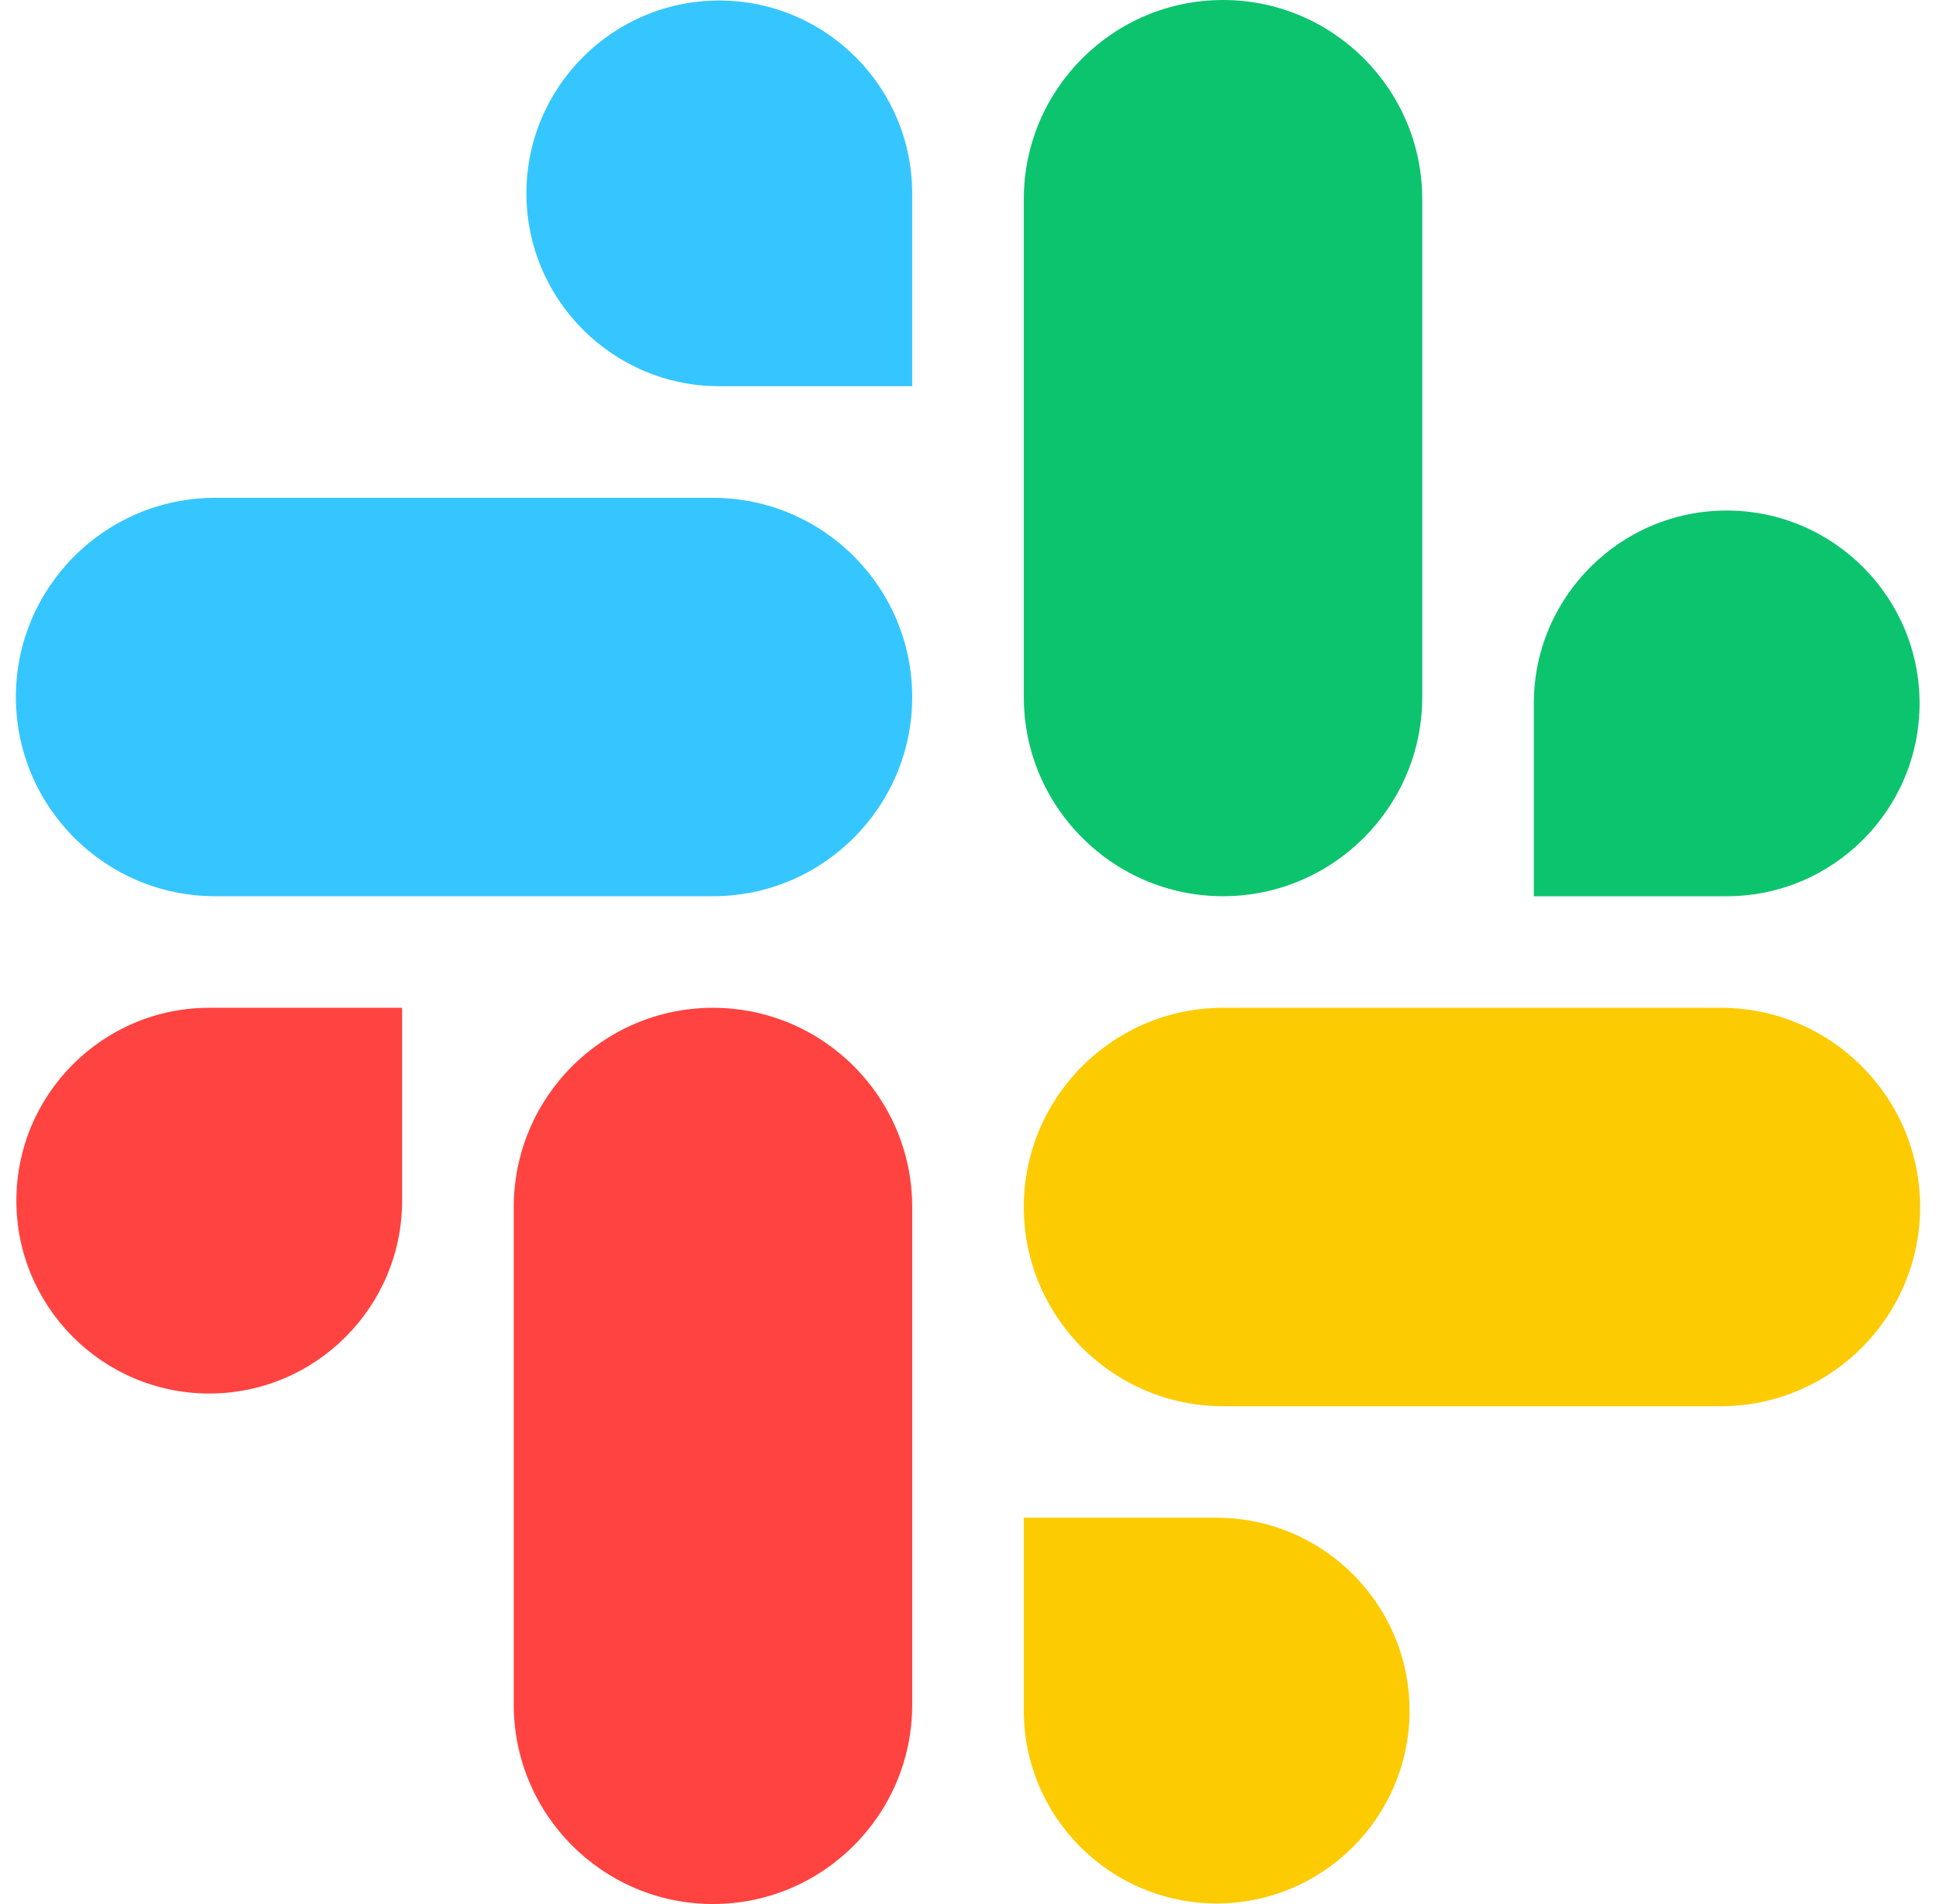
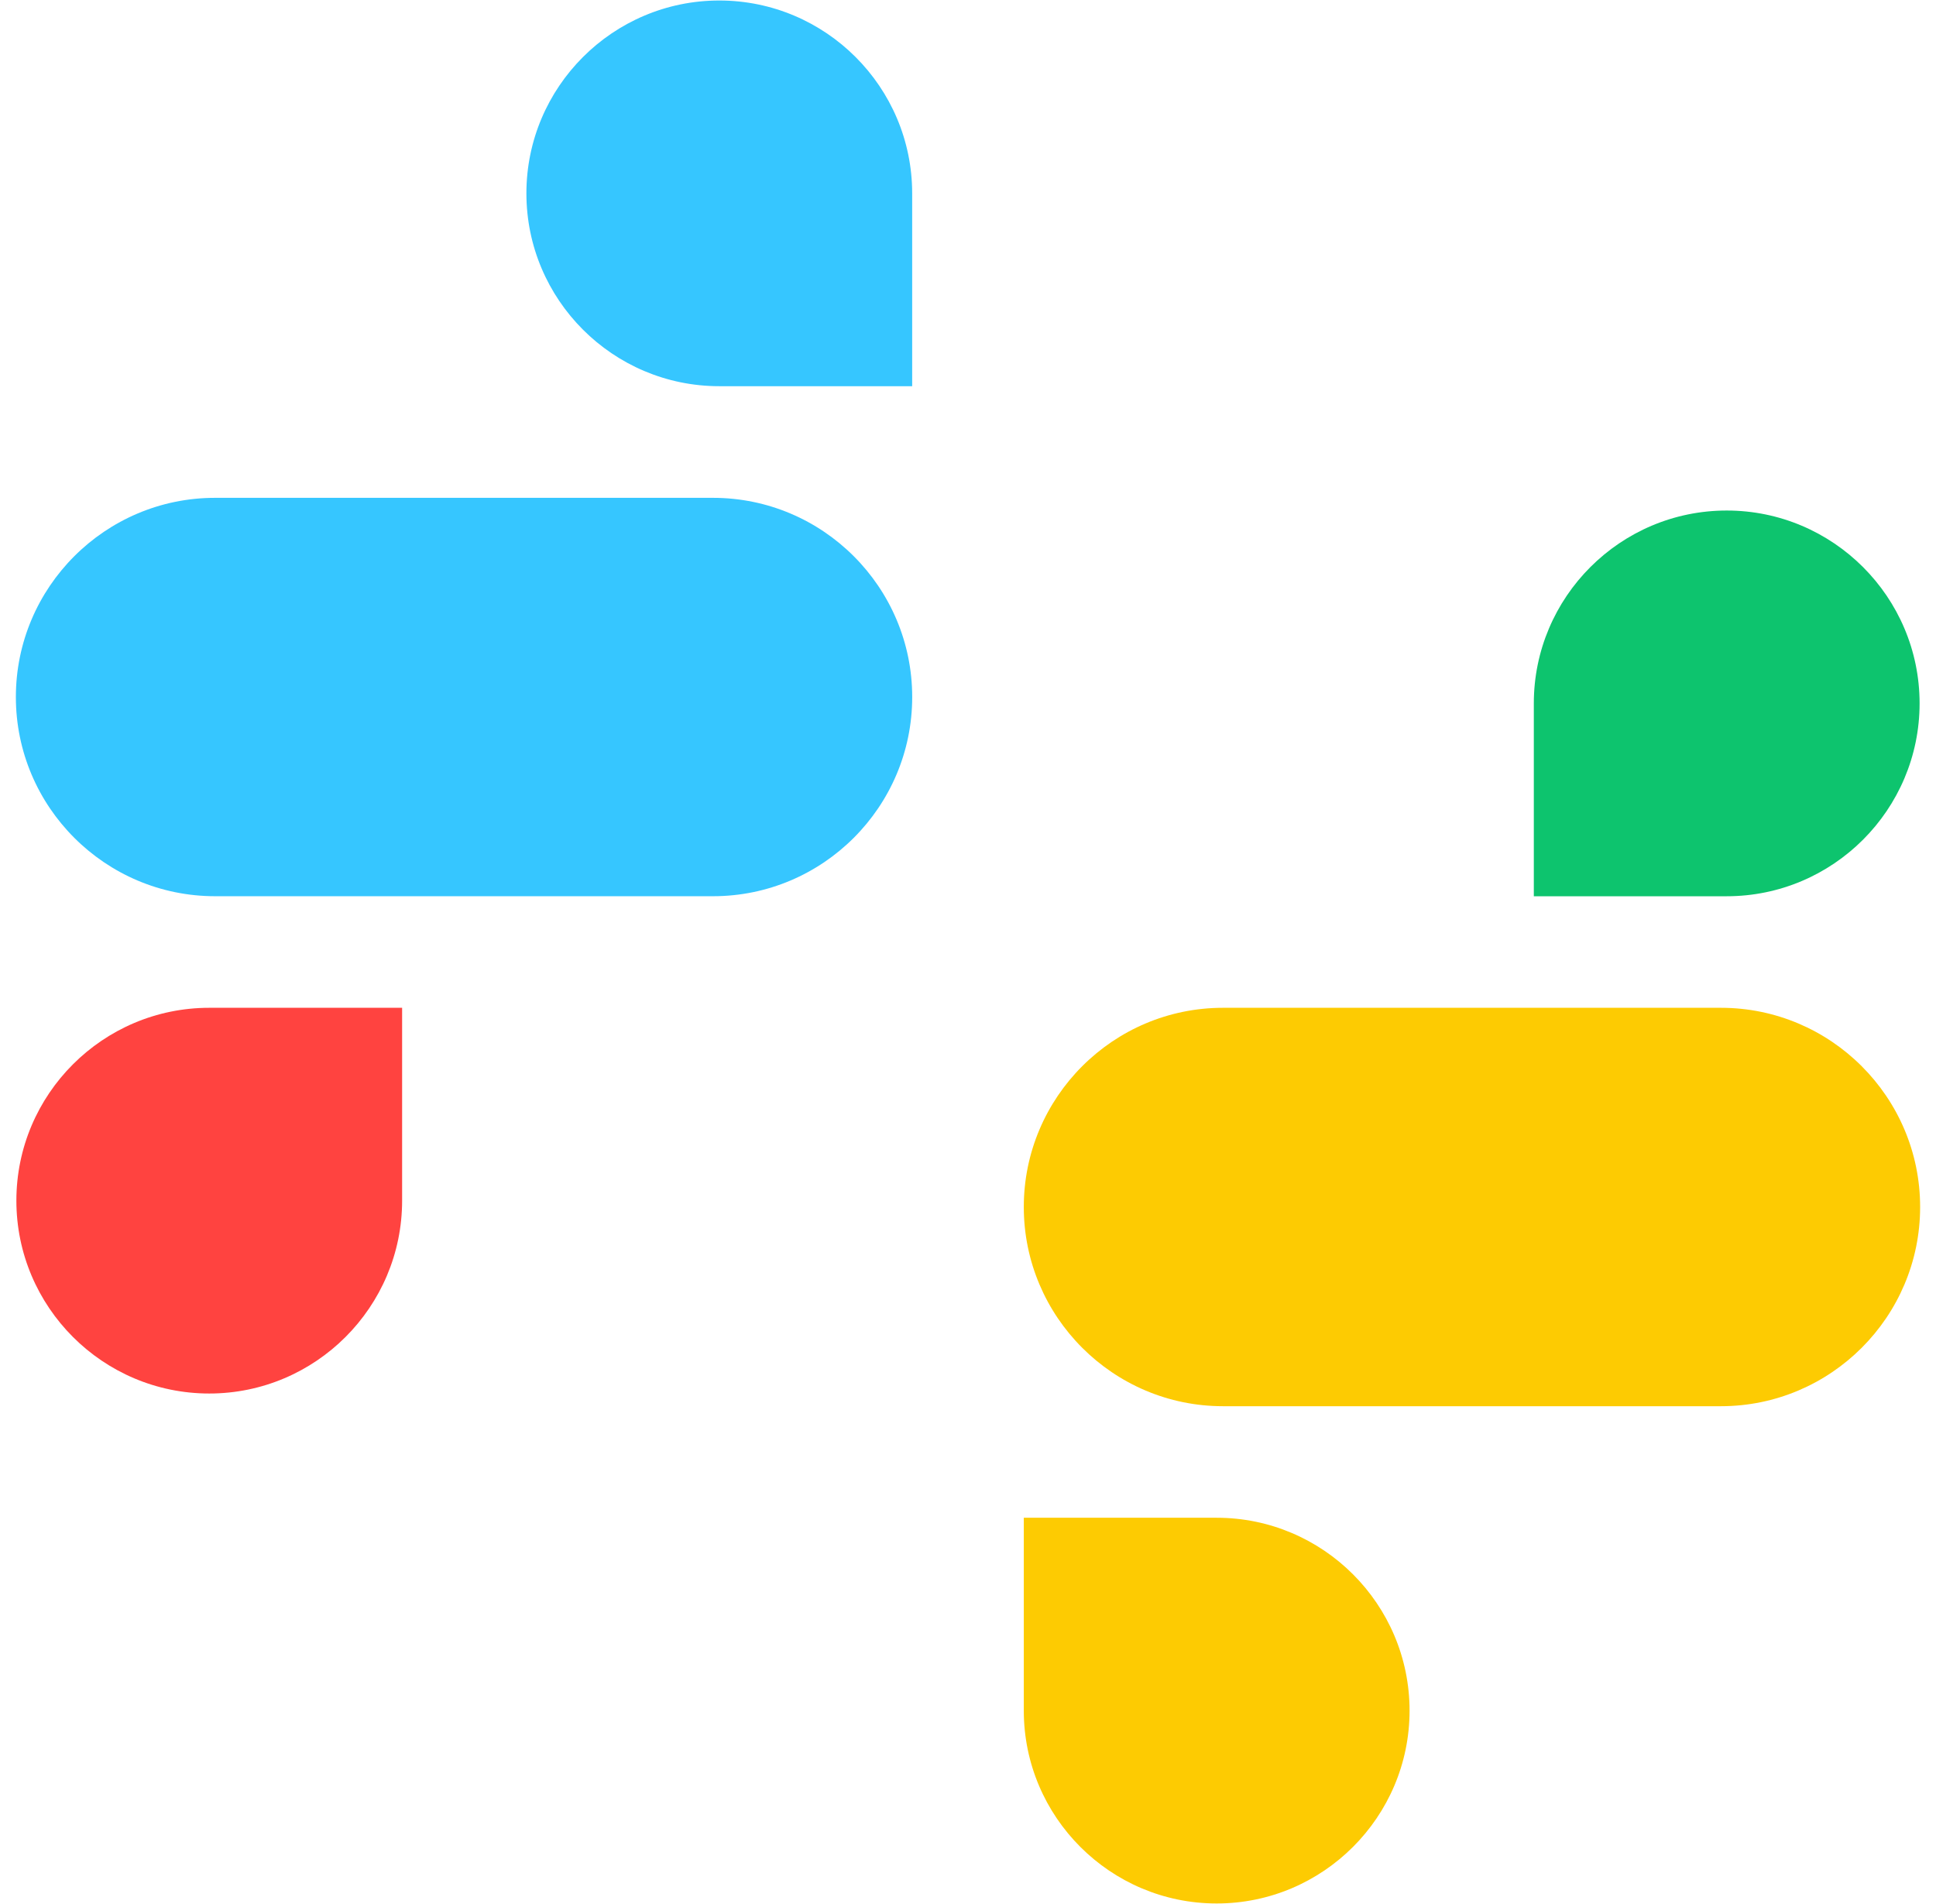
<svg xmlns="http://www.w3.org/2000/svg" width="61" height="60" viewBox="0 0 61 60" fill="none">
  <g id="slack 1" clip-path="url(#clip0_863_2342)">
    <g id="Group">
-       <path id="Vector" d="M22.465 31.758C19.003 31.758 16.188 34.574 16.188 38.035V53.722C16.188 57.184 19.003 60 22.465 60C25.927 60 28.742 57.184 28.742 53.722V38.035C28.742 34.574 25.927 31.758 22.465 31.758Z" fill="#FF4340" />
      <path id="Vector_2" d="M12.67 31.758H6.593C3.242 31.758 0.516 34.484 0.516 37.835C0.516 41.186 3.242 43.913 6.593 43.913C9.944 43.913 12.67 41.186 12.67 37.835V31.758Z" fill="#FF4340" />
      <path id="Vector_3" d="M0.5 21.965C0.5 25.427 3.316 28.242 6.777 28.242H22.465C25.926 28.242 28.742 25.427 28.742 21.965C28.742 18.503 25.926 15.688 22.465 15.688H6.777C3.316 15.687 0.5 18.503 0.5 21.965Z" fill="#36C6FF" />
      <path id="Vector_4" d="M22.663 12.17H28.741V6.093C28.741 2.742 26.014 0.016 22.663 0.016C19.312 0.016 16.586 2.742 16.586 6.093C16.586 9.444 19.312 12.17 22.663 12.17Z" fill="#36C6FF" />
-       <path id="Vector_5" d="M38.535 28.242C41.997 28.242 44.813 25.426 44.813 21.965V6.277C44.813 2.816 41.997 0 38.535 0C35.074 0 32.258 2.816 32.258 6.277V21.965C32.258 25.426 35.074 28.242 38.535 28.242Z" fill="#0DC46E" />
      <path id="Vector_6" d="M48.328 28.243H54.406C57.757 28.243 60.483 25.516 60.483 22.165C60.483 18.814 57.756 16.088 54.406 16.088C51.054 16.088 48.328 18.814 48.328 22.165V28.243Z" fill="#0DC46E" />
      <g id="Group_2">
        <path id="Vector_7" d="M60.5 38.035C60.5 34.574 57.684 31.758 54.222 31.758H38.535C35.074 31.758 32.258 34.574 32.258 38.035C32.258 41.497 35.074 44.313 38.535 44.313H54.222C57.684 44.313 60.5 41.497 60.5 38.035Z" fill="#FDCB02" />
        <path id="Vector_8" d="M38.335 47.828H32.258V53.906C32.258 57.257 34.984 59.983 38.335 59.983C41.686 59.983 44.413 57.256 44.413 53.906C44.413 50.554 41.686 47.828 38.335 47.828Z" fill="#FDCB02" />
      </g>
    </g>
  </g>
  <defs>
    <clipPath id="clip0_863_2342">
      <rect width="60" height="60" fill="white" transform="translate(0.5)" />
    </clipPath>
  </defs>
</svg>